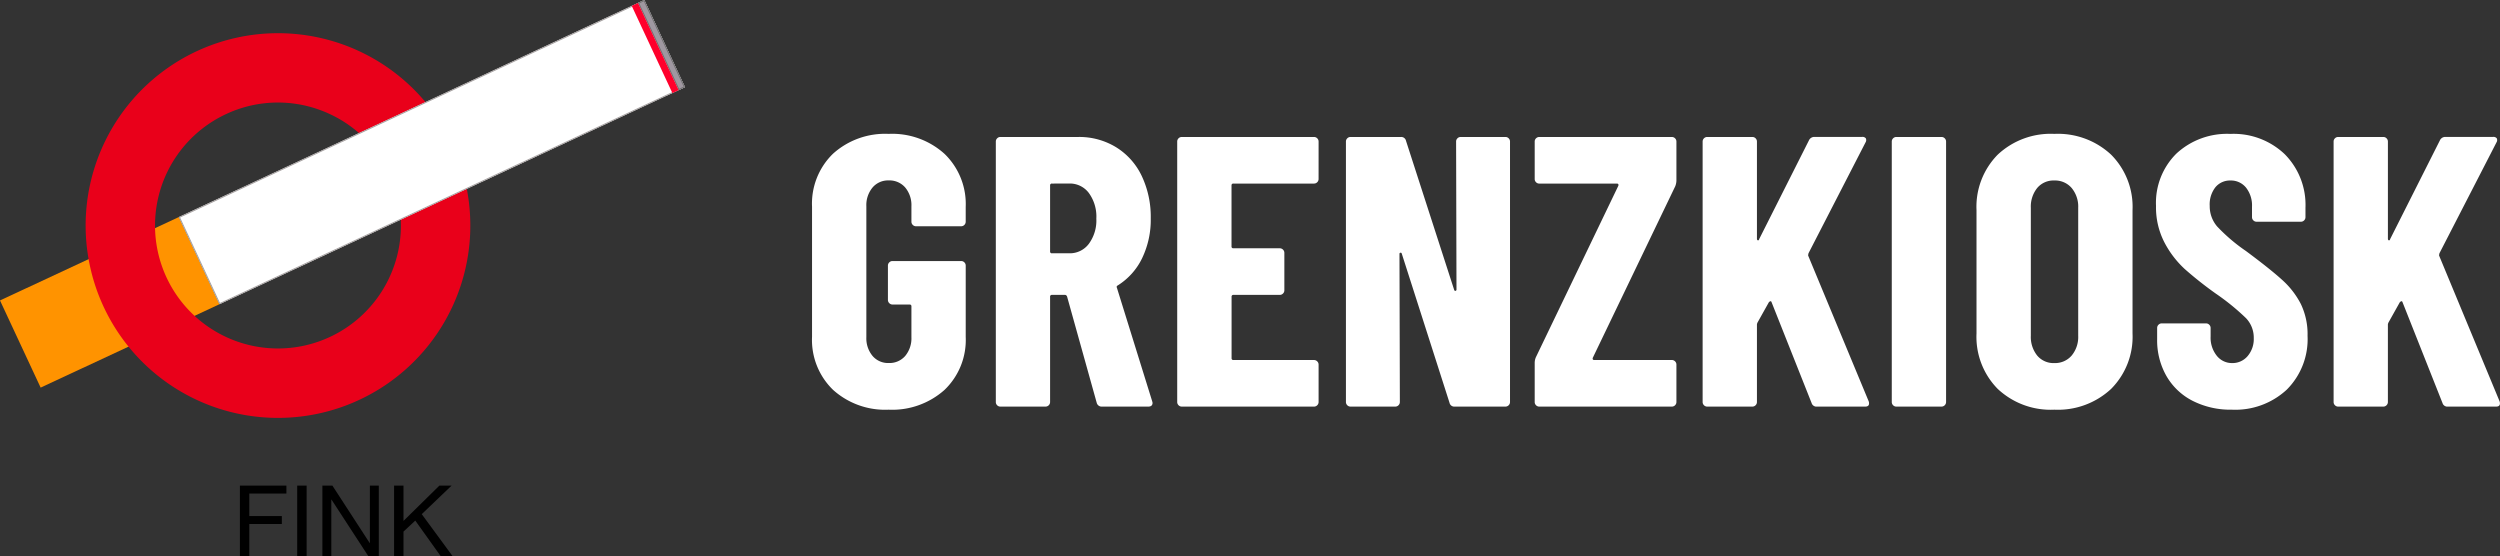
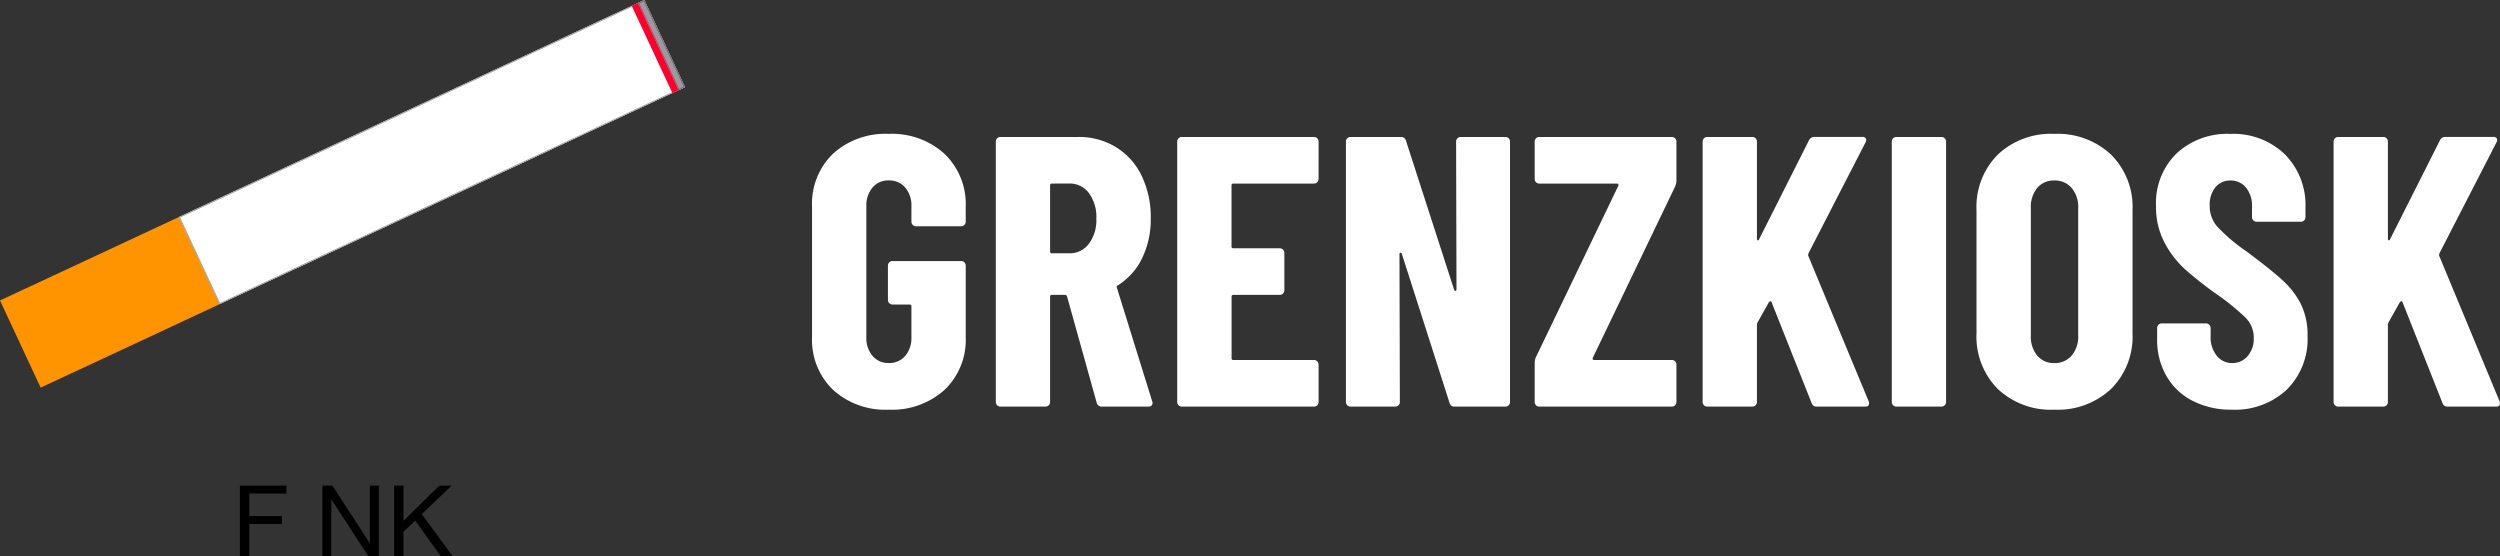
<svg xmlns="http://www.w3.org/2000/svg" width="175.232" height="39" viewBox="0 0 175.232 39">
  <rect x="0" y="0" width="175.232" height="39" fill="#333333" stroke="none" />
  <g id="Group_257" data-name="Group 257" transform="translate(-3532 138.5)">
    <g id="Gruppe_3" transform="translate(3532.008 -138.493)">
      <g id="Gruppe_2" transform="translate(-0.008 -0.007)">
        <g id="Rechteck_2" transform="translate(0 15.215)">
          <rect id="Rectangle_84" data-name="Rectangle 84" width="13.83" height="6.741" transform="translate(0 5.845) rotate(-25)" fill="#ff9300" />
        </g>
        <g id="Ellipse_1" transform="translate(5.993 2.319)">
          <circle id="Ellipse_10" data-name="Ellipse 10" cx="13.483" cy="13.483" r="13.483" transform="translate(0.007 0.007)" fill="none" />
-           <path id="Path_244" data-name="Path 244" d="M99.741,60.332a13.482,13.482,0,0,1-5.719-25.7h0a13.482,13.482,0,1,1,5.719,25.7ZM96.078,39.04a8.617,8.617,0,1,0,6.59-.288,8.563,8.563,0,0,0-6.59.288h0Z" transform="translate(-86.23 -33.36)" fill="#e9001a" />
        </g>
        <g id="Gruppe_1" transform="translate(12.535)">
          <g id="Rechteck_1">
            <rect id="Rectangle_85" data-name="Rectangle 85" width="36" height="6.741" transform="translate(0 15.214) rotate(-25)" fill="#fff" />
            <path id="Path_245" data-name="Path 245" d="M183.209,21.324l-2.849-6.11.031-.015L212.987,0,213,.031l2.834,6.078-.031.015-32.6,15.2Zm-2.757-6.076,2.79,5.984,32.5-15.155L212.953.092Z" transform="translate(-180.36 0)" fill="#a5a0a0" />
          </g>
          <g id="Rechteck_3" transform="translate(32.186 0)">
            <rect id="Rectangle_86" data-name="Rectangle 86" width="0.486" height="6.741" transform="translate(0 0.206) rotate(-25)" fill="#9f98a1" />
            <path id="Path_246" data-name="Path 246" d="M646.329,6.315l-.015-.031L643.48.206,643.921,0l.015.031,2.834,6.078-.441.206ZM643.572.239l2.79,5.984.315-.147L643.887.092Z" transform="translate(-643.48)" fill="#707070" />
          </g>
          <g id="Rechteck_4" transform="translate(31.745 0.206)">
            <rect id="Rectangle_87" data-name="Rectangle 87" width="0.486" height="6.741" transform="translate(0 0.206) rotate(-25)" fill="#ff002c" />
          </g>
        </g>
      </g>
      <g id="FINK" transform="translate(16.807 34.031)" style="isolation: isolate">
        <g id="Group_256" data-name="Group 256" style="isolation: isolate">
          <path id="Path_247" data-name="Path 247" d="M245.2,489.76v.556h-2.6v1.578h2.28v.556H242.6v2.273h-.66V489.76Z" transform="translate(-241.94 -489.76)" />
-           <path id="Path_248" data-name="Path 248" d="M300.4,489.76v4.962h-.66V489.76Z" transform="translate(-295.723 -489.76)" />
          <path id="Path_249" data-name="Path 249" d="M325.842,489.76l2.613,4.024h.014V489.76h.625v4.962h-.723l-2.592-3.982h-.014v3.982h-.625V489.76Z" transform="translate(-319.358 -489.76)" />
          <path id="Path_250" data-name="Path 250" d="M398.1,489.76v2.474l2.516-2.474h.855l-2.092,2,2.175,2.961h-.834l-1.793-2.509-.827.771v1.737h-.66V489.76h.66Z" transform="translate(-386.633 -489.76)" />
        </g>
      </g>
    </g>
    <path id="Path_251" data-name="Path 251" d="M6.291.216a5.448,5.448,0,0,1-3.9-1.39A4.867,4.867,0,0,1,.918-4.887v-9.126a4.867,4.867,0,0,1,1.471-3.713,5.448,5.448,0,0,1,3.9-1.39,5.465,5.465,0,0,1,3.915,1.4,4.887,4.887,0,0,1,1.485,3.726v1.026a.312.312,0,0,1-.094.229.312.312,0,0,1-.229.095H8.208a.312.312,0,0,1-.229-.095.312.312,0,0,1-.095-.229v-1.08a1.931,1.931,0,0,0-.432-1.31,1.457,1.457,0,0,0-1.161-.5,1.427,1.427,0,0,0-1.134.5,1.931,1.931,0,0,0-.432,1.31v9.18a1.931,1.931,0,0,0,.432,1.309,1.427,1.427,0,0,0,1.134.5,1.457,1.457,0,0,0,1.161-.5A1.931,1.931,0,0,0,7.884-4.86V-7.02a.119.119,0,0,0-.135-.135H6.561a.312.312,0,0,1-.229-.095.312.312,0,0,1-.095-.23v-2.4a.312.312,0,0,1,.095-.229.312.312,0,0,1,.229-.094h4.806a.312.312,0,0,1,.229.094.312.312,0,0,1,.094.229v4.995a4.844,4.844,0,0,1-1.485,3.713A5.5,5.5,0,0,1,6.291.216ZM21.249,0a.356.356,0,0,1-.378-.27L18.792-7.722q-.054-.108-.135-.108h-.918a.119.119,0,0,0-.135.135V-.324a.312.312,0,0,1-.094.229A.312.312,0,0,1,17.28,0H14.121a.312.312,0,0,1-.229-.095A.312.312,0,0,1,13.8-.324V-18.576a.312.312,0,0,1,.095-.229.312.312,0,0,1,.229-.094h5.454a4.94,4.94,0,0,1,2.646.715,4.76,4.76,0,0,1,1.8,2.011,6.671,6.671,0,0,1,.635,2.97,6.2,6.2,0,0,1-.608,2.808,4.6,4.6,0,0,1-1.687,1.89.2.2,0,0,0-.081.068.089.089,0,0,0,0,.095L24.759-.378l.027.108q0,.27-.3.27Zm-3.51-15.633a.119.119,0,0,0-.135.135v4.617a.119.119,0,0,0,.135.135h1.215a1.663,1.663,0,0,0,1.364-.661,2.76,2.76,0,0,0,.527-1.769,2.806,2.806,0,0,0-.527-1.8,1.663,1.663,0,0,0-1.364-.661Zm18.684-.324a.312.312,0,0,1-.095.23.312.312,0,0,1-.229.094H30.456a.119.119,0,0,0-.135.135v4.266a.119.119,0,0,0,.135.135H33.7a.312.312,0,0,1,.229.095.312.312,0,0,1,.095.229v2.619a.312.312,0,0,1-.095.229.312.312,0,0,1-.229.095h-3.24a.119.119,0,0,0-.135.135V-3.4a.119.119,0,0,0,.135.135H36.1a.312.312,0,0,1,.229.095.312.312,0,0,1,.095.23V-.324a.312.312,0,0,1-.095.229A.312.312,0,0,1,36.1,0H26.838a.312.312,0,0,1-.23-.095.312.312,0,0,1-.094-.229V-18.576a.312.312,0,0,1,.094-.229.312.312,0,0,1,.23-.094H36.1a.312.312,0,0,1,.229.094.312.312,0,0,1,.095.229Zm9.639-2.619a.312.312,0,0,1,.095-.229.312.312,0,0,1,.229-.094h3.132a.312.312,0,0,1,.229.094.312.312,0,0,1,.094.229V-.324a.312.312,0,0,1-.094.229A.312.312,0,0,1,49.518,0H45.954A.339.339,0,0,1,45.6-.27L42.255-10.719q-.027-.081-.095-.067a.083.083,0,0,0-.067.094L42.12-.324a.312.312,0,0,1-.094.229A.312.312,0,0,1,41.8,0H38.664a.312.312,0,0,1-.229-.095.312.312,0,0,1-.095-.229V-18.576a.312.312,0,0,1,.095-.229.312.312,0,0,1,.229-.094H42.2a.339.339,0,0,1,.351.27L45.927-8.181q.027.081.094.067a.083.083,0,0,0,.068-.094ZM51.894,0a.312.312,0,0,1-.229-.095.312.312,0,0,1-.094-.229V-3.051a1.017,1.017,0,0,1,.081-.405l5.778-12.015a.14.14,0,0,0,0-.121.121.121,0,0,0-.108-.04H51.894a.312.312,0,0,1-.229-.094.312.312,0,0,1-.094-.23v-2.619a.312.312,0,0,1,.094-.229.312.312,0,0,1,.229-.094h9.288a.312.312,0,0,1,.229.094.312.312,0,0,1,.094.229v2.727a1.157,1.157,0,0,1-.081.4L55.647-3.429a.14.14,0,0,0,0,.122.121.121,0,0,0,.108.041h5.427a.312.312,0,0,1,.229.095.312.312,0,0,1,.094.23V-.324a.312.312,0,0,1-.094.229A.312.312,0,0,1,61.182,0ZM63.666,0a.312.312,0,0,1-.229-.095.312.312,0,0,1-.095-.229V-18.576a.312.312,0,0,1,.095-.229.312.312,0,0,1,.229-.094h3.159a.312.312,0,0,1,.229.094.312.312,0,0,1,.095.229v6.8q0,.108.067.122t.094-.095l3.483-6.912a.416.416,0,0,1,.378-.243H74.52a.3.3,0,0,1,.257.094.29.29,0,0,1-.013.284l-4,7.776a.739.739,0,0,0-.027.162L74.979-.378a.376.376,0,0,1,.027.162q0,.216-.27.216H71.361a.354.354,0,0,1-.378-.243L68.175-7.317q-.027-.081-.081-.068a.239.239,0,0,0-.108.068l-.783,1.4a.414.414,0,0,0-.054.162V-.324a.312.312,0,0,1-.095.229A.312.312,0,0,1,66.825,0ZM76.923,0a.312.312,0,0,1-.229-.095A.312.312,0,0,1,76.6-.324V-18.576a.312.312,0,0,1,.094-.229.312.312,0,0,1,.229-.094h3.159a.312.312,0,0,1,.229.094.312.312,0,0,1,.095.229V-.324a.312.312,0,0,1-.095.229A.312.312,0,0,1,80.082,0Zm11.07.216a5.42,5.42,0,0,1-3.969-1.458A5.2,5.2,0,0,1,82.539-5.13v-8.64a5.2,5.2,0,0,1,1.485-3.888,5.42,5.42,0,0,1,3.969-1.458,5.467,5.467,0,0,1,3.982,1.458,5.176,5.176,0,0,1,1.5,3.888v8.64a5.176,5.176,0,0,1-1.5,3.888A5.467,5.467,0,0,1,87.993.216Zm0-3.267a1.533,1.533,0,0,0,1.215-.526,2.04,2.04,0,0,0,.459-1.391v-8.964a2.04,2.04,0,0,0-.459-1.391,1.533,1.533,0,0,0-1.215-.526,1.493,1.493,0,0,0-1.2.526,2.08,2.08,0,0,0-.446,1.391v8.964a2.08,2.08,0,0,0,.446,1.391A1.493,1.493,0,0,0,87.993-3.051ZM100.44.216a5.861,5.861,0,0,1-2.754-.621A4.453,4.453,0,0,1,95.85-2.146,5.057,5.057,0,0,1,95.2-4.725v-.783a.312.312,0,0,1,.095-.23.312.312,0,0,1,.229-.095h3.1a.312.312,0,0,1,.229.095.312.312,0,0,1,.095.23v.594a2.026,2.026,0,0,0,.432,1.35,1.355,1.355,0,0,0,1.08.513,1.385,1.385,0,0,0,1.08-.486,1.839,1.839,0,0,0,.432-1.269,1.97,1.97,0,0,0-.54-1.39,16.154,16.154,0,0,0-2.106-1.715,25.925,25.925,0,0,1-2.187-1.728A6.833,6.833,0,0,1,95.715-11.5a5.343,5.343,0,0,1-.594-2.565,4.86,4.86,0,0,1,1.431-3.672,5.222,5.222,0,0,1,3.78-1.377,5.192,5.192,0,0,1,3.82,1.431,5.049,5.049,0,0,1,1.445,3.753v.648a.312.312,0,0,1-.094.229.312.312,0,0,1-.23.095h-3.1a.312.312,0,0,1-.229-.095.312.312,0,0,1-.095-.229v-.729a2.014,2.014,0,0,0-.418-1.337,1.358,1.358,0,0,0-1.093-.5,1.321,1.321,0,0,0-1.053.472,1.949,1.949,0,0,0-.4,1.31,2.182,2.182,0,0,0,.513,1.431,12.23,12.23,0,0,0,2.025,1.728q1.674,1.242,2.525,2.012a5.883,5.883,0,0,1,1.323,1.7,4.872,4.872,0,0,1,.472,2.227,5,5,0,0,1-1.458,3.78A5.3,5.3,0,0,1,100.44.216ZM107.892,0a.312.312,0,0,1-.229-.095.312.312,0,0,1-.094-.229V-18.576a.312.312,0,0,1,.094-.229.312.312,0,0,1,.229-.094h3.159a.312.312,0,0,1,.229.094.312.312,0,0,1,.095.229v6.8q0,.108.067.122t.094-.095l3.483-6.912a.416.416,0,0,1,.378-.243h3.348a.3.3,0,0,1,.257.094.29.29,0,0,1-.013.284l-4,7.776a.739.739,0,0,0-.027.162L119.2-.378a.376.376,0,0,1,.027.162q0,.216-.27.216h-3.375a.354.354,0,0,1-.378-.243L112.4-7.317q-.027-.081-.081-.068a.239.239,0,0,0-.108.068l-.783,1.4a.414.414,0,0,0-.054.162V-.324a.312.312,0,0,1-.095.229.312.312,0,0,1-.229.095Z" transform="translate(3588 -110)" fill="#fff" />
  </g>
</svg>